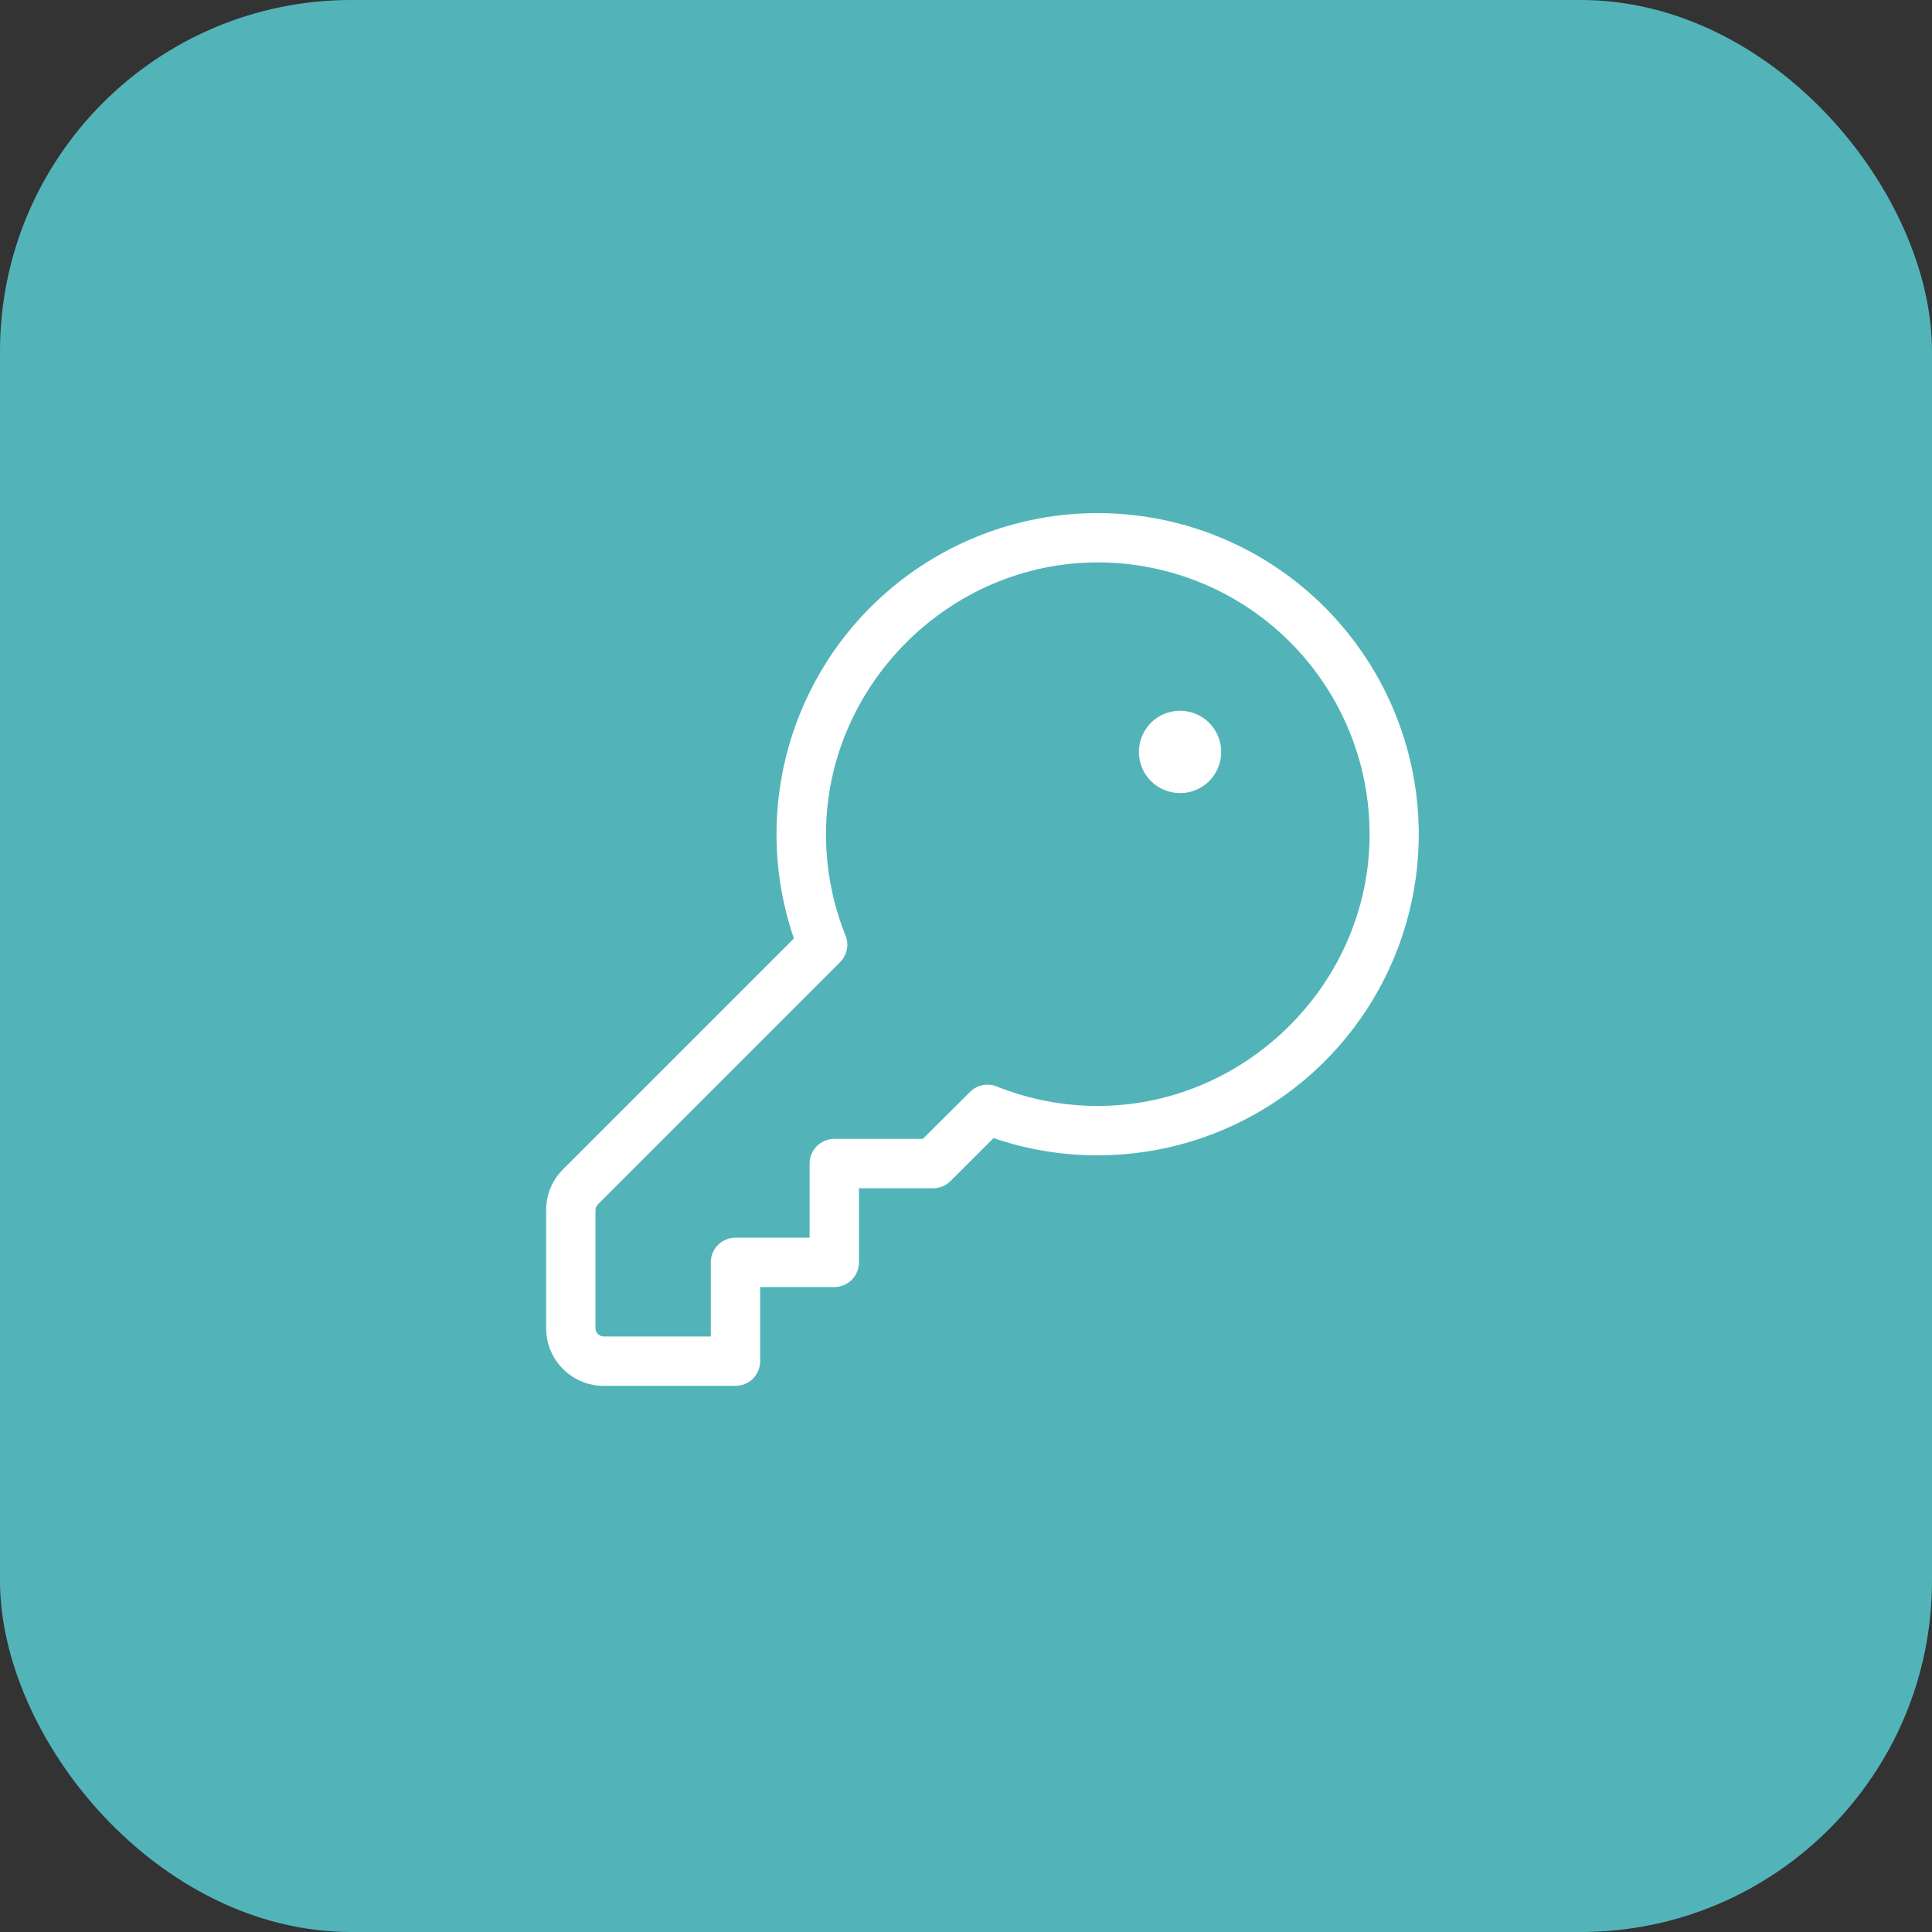
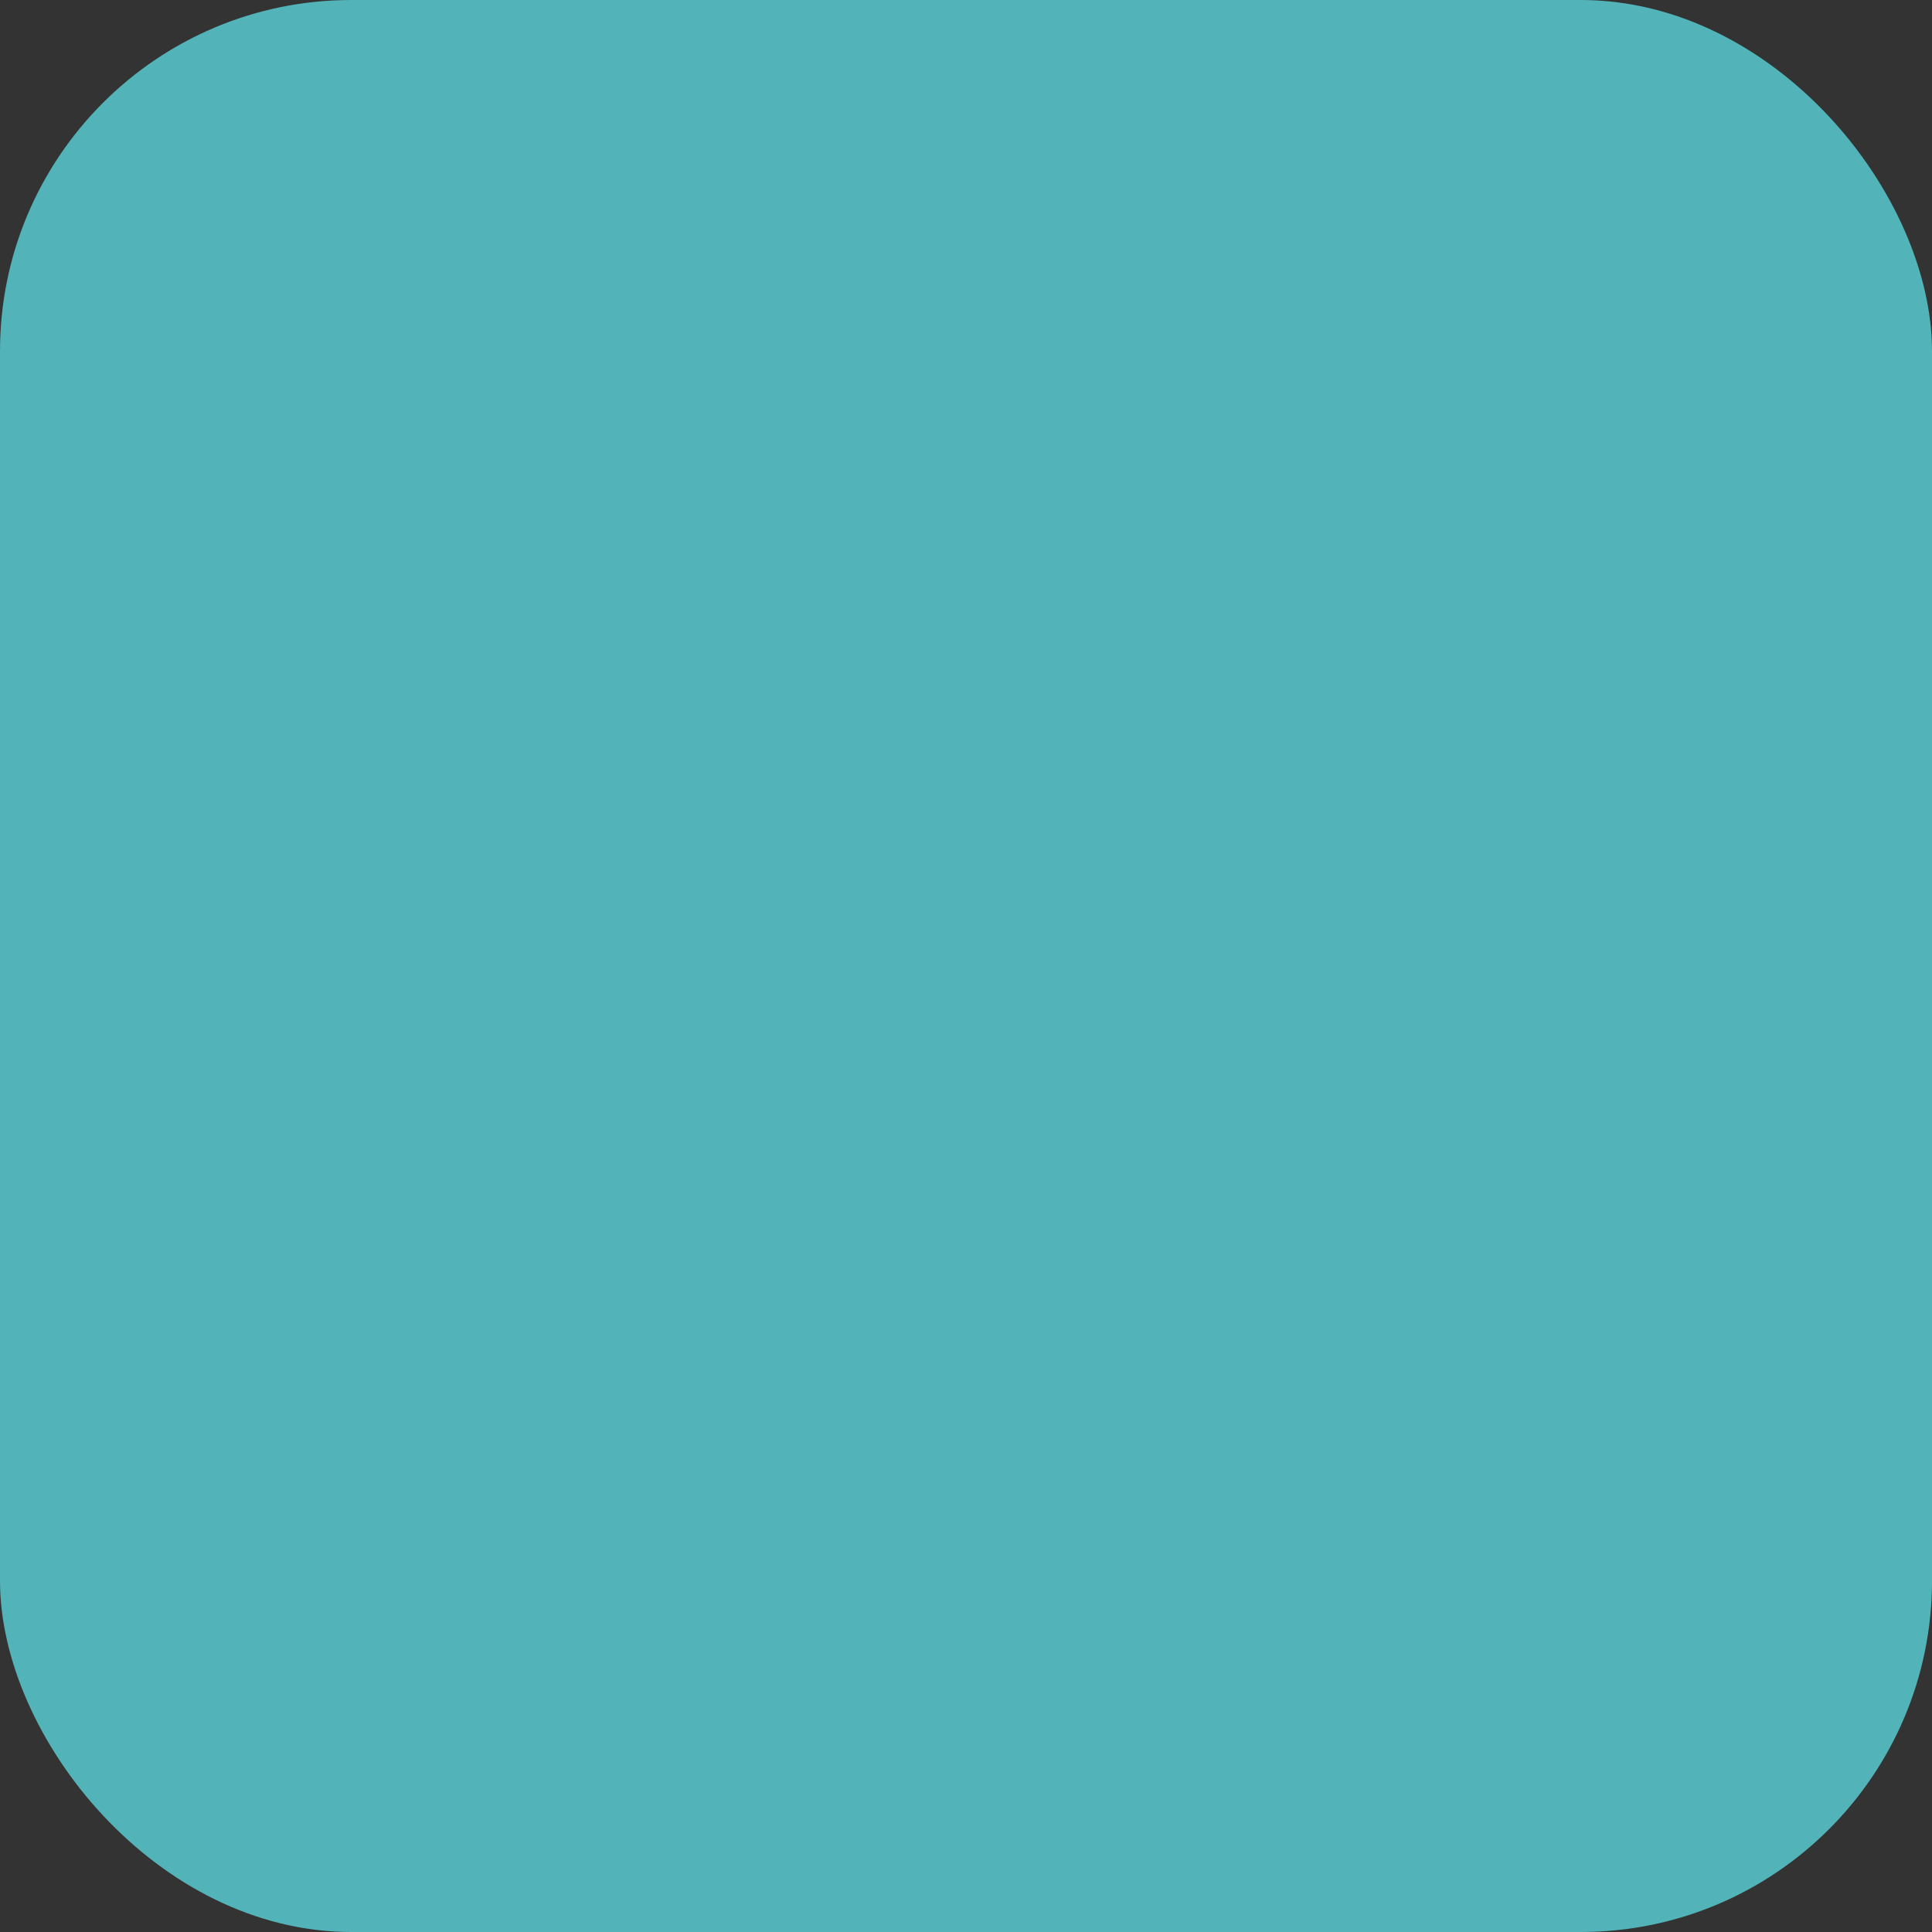
<svg xmlns="http://www.w3.org/2000/svg" width="44" height="44" viewBox="0 0 44 44" fill="none">
  <rect x="0" y="0" width="44" height="44" fill="#333333" stroke="none" />
  <rect width="44" height="44" rx="8" fill="#52B4B9" />
-   <path d="M30.17 13.829C29.002 12.66 27.472 11.921 25.829 11.733C24.187 11.545 22.529 11.919 21.127 12.794C19.724 13.669 18.659 14.994 18.106 16.552C17.553 18.11 17.544 19.809 18.081 21.373L12.822 26.632C12.7 26.754 12.603 26.898 12.537 27.058C12.471 27.217 12.437 27.388 12.438 27.56V30.25C12.438 30.598 12.576 30.932 12.822 31.178C13.068 31.424 13.402 31.562 13.75 31.562H16.75C16.899 31.562 17.042 31.503 17.148 31.398C17.253 31.292 17.312 31.149 17.312 31V29.312H19C19.149 29.312 19.292 29.253 19.398 29.148C19.503 29.042 19.562 28.899 19.562 28.75V27.062H21.25C21.399 27.062 21.542 27.003 21.648 26.897L22.627 25.919C23.391 26.18 24.193 26.314 25 26.312H25.009C26.455 26.31 27.867 25.88 29.068 25.076C30.269 24.271 31.205 23.129 31.757 21.794C32.309 20.458 32.453 18.989 32.171 17.571C31.888 16.154 31.192 14.852 30.17 13.829ZM31.188 19.202C31.082 22.498 28.312 25.183 25.011 25.187C24.224 25.189 23.445 25.04 22.713 24.749C22.61 24.704 22.495 24.692 22.384 24.712C22.273 24.734 22.171 24.788 22.091 24.868L21.017 25.937H19C18.851 25.937 18.708 25.997 18.602 26.102C18.497 26.207 18.438 26.351 18.438 26.5V28.187H16.75C16.601 28.187 16.458 28.247 16.352 28.352C16.247 28.457 16.188 28.601 16.188 28.75V30.437H13.75C13.7 30.437 13.653 30.418 13.617 30.382C13.582 30.347 13.562 30.299 13.562 30.25V27.56C13.562 27.511 13.582 27.463 13.617 27.428L19.132 21.913C19.212 21.833 19.266 21.731 19.287 21.619C19.308 21.509 19.295 21.394 19.25 21.29C18.959 20.559 18.81 19.779 18.812 18.992C18.812 15.691 21.501 12.921 24.797 12.812C25.643 12.784 26.487 12.93 27.275 13.241C28.063 13.552 28.779 14.022 29.378 14.621C29.977 15.22 30.447 15.936 30.759 16.724C31.07 17.512 31.216 18.355 31.188 19.202ZM27.812 17.125C27.812 17.31 27.758 17.491 27.654 17.646C27.552 17.8 27.405 17.92 27.234 17.991C27.062 18.062 26.874 18.08 26.692 18.044C26.51 18.008 26.343 17.919 26.212 17.788C26.081 17.657 25.992 17.489 25.956 17.308C25.919 17.126 25.938 16.937 26.009 16.766C26.08 16.595 26.2 16.448 26.354 16.345C26.508 16.242 26.69 16.187 26.875 16.187C27.124 16.187 27.362 16.286 27.538 16.462C27.714 16.638 27.812 16.876 27.812 17.125Z" fill="white" />
</svg>